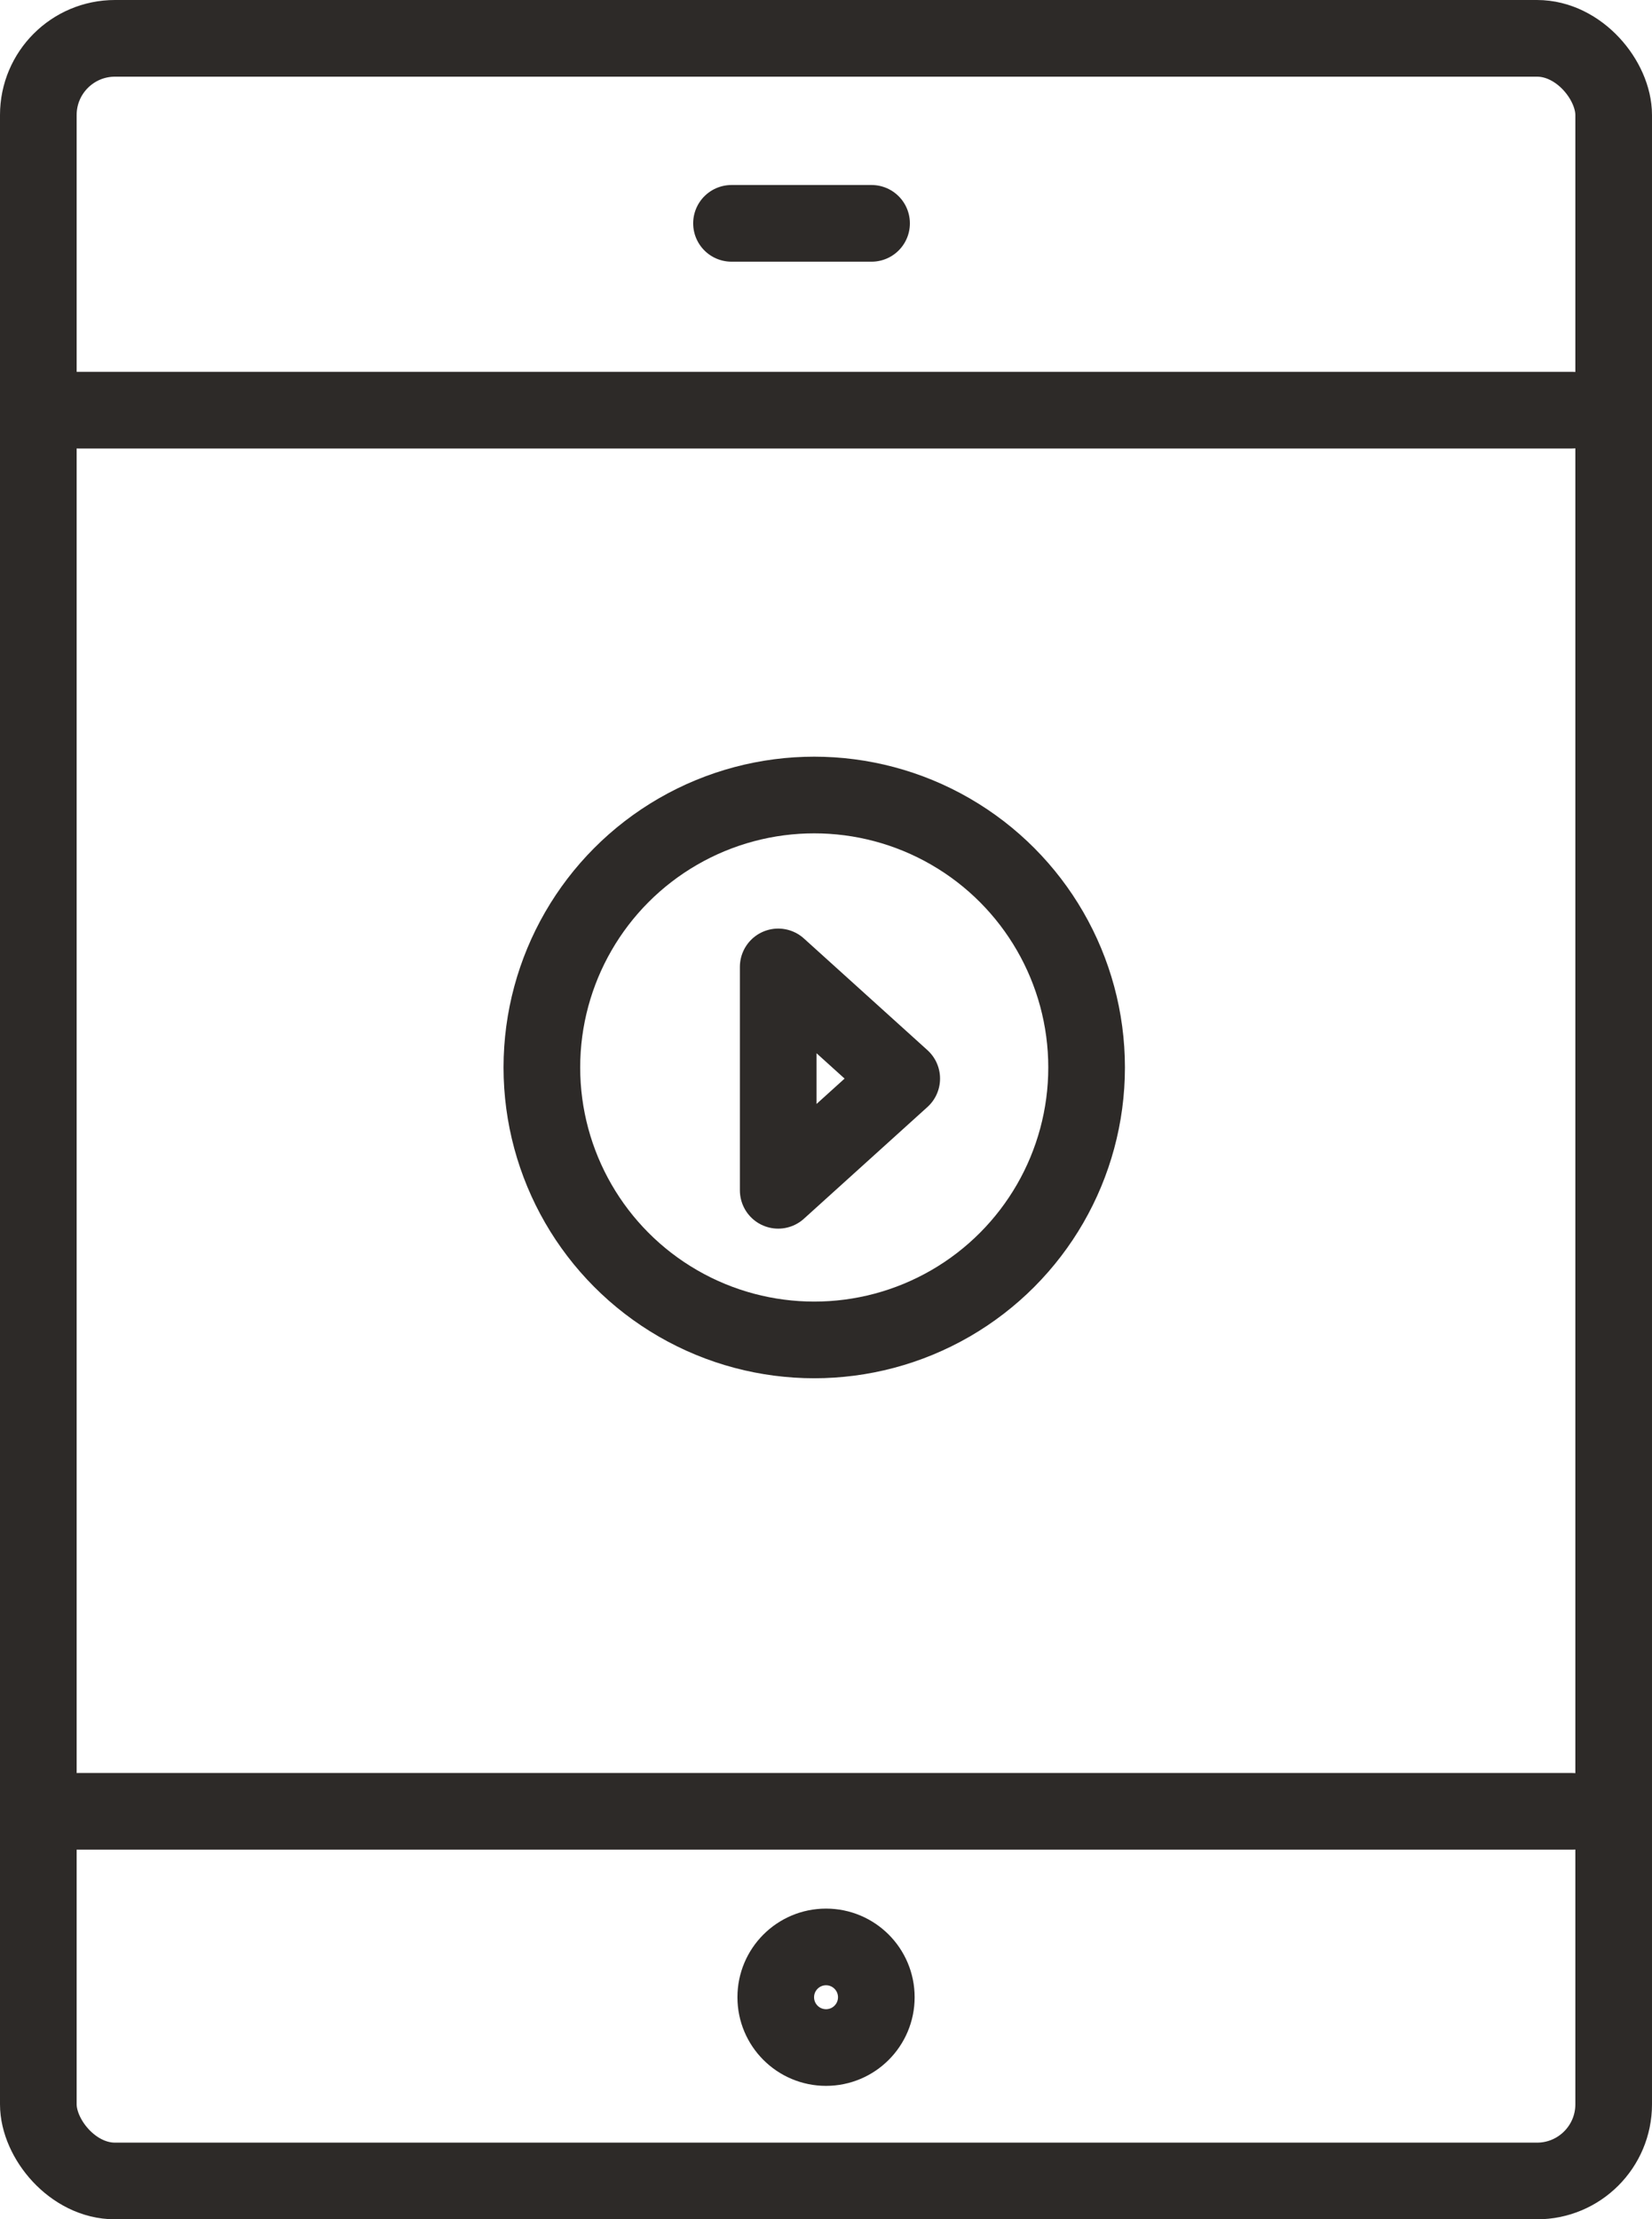
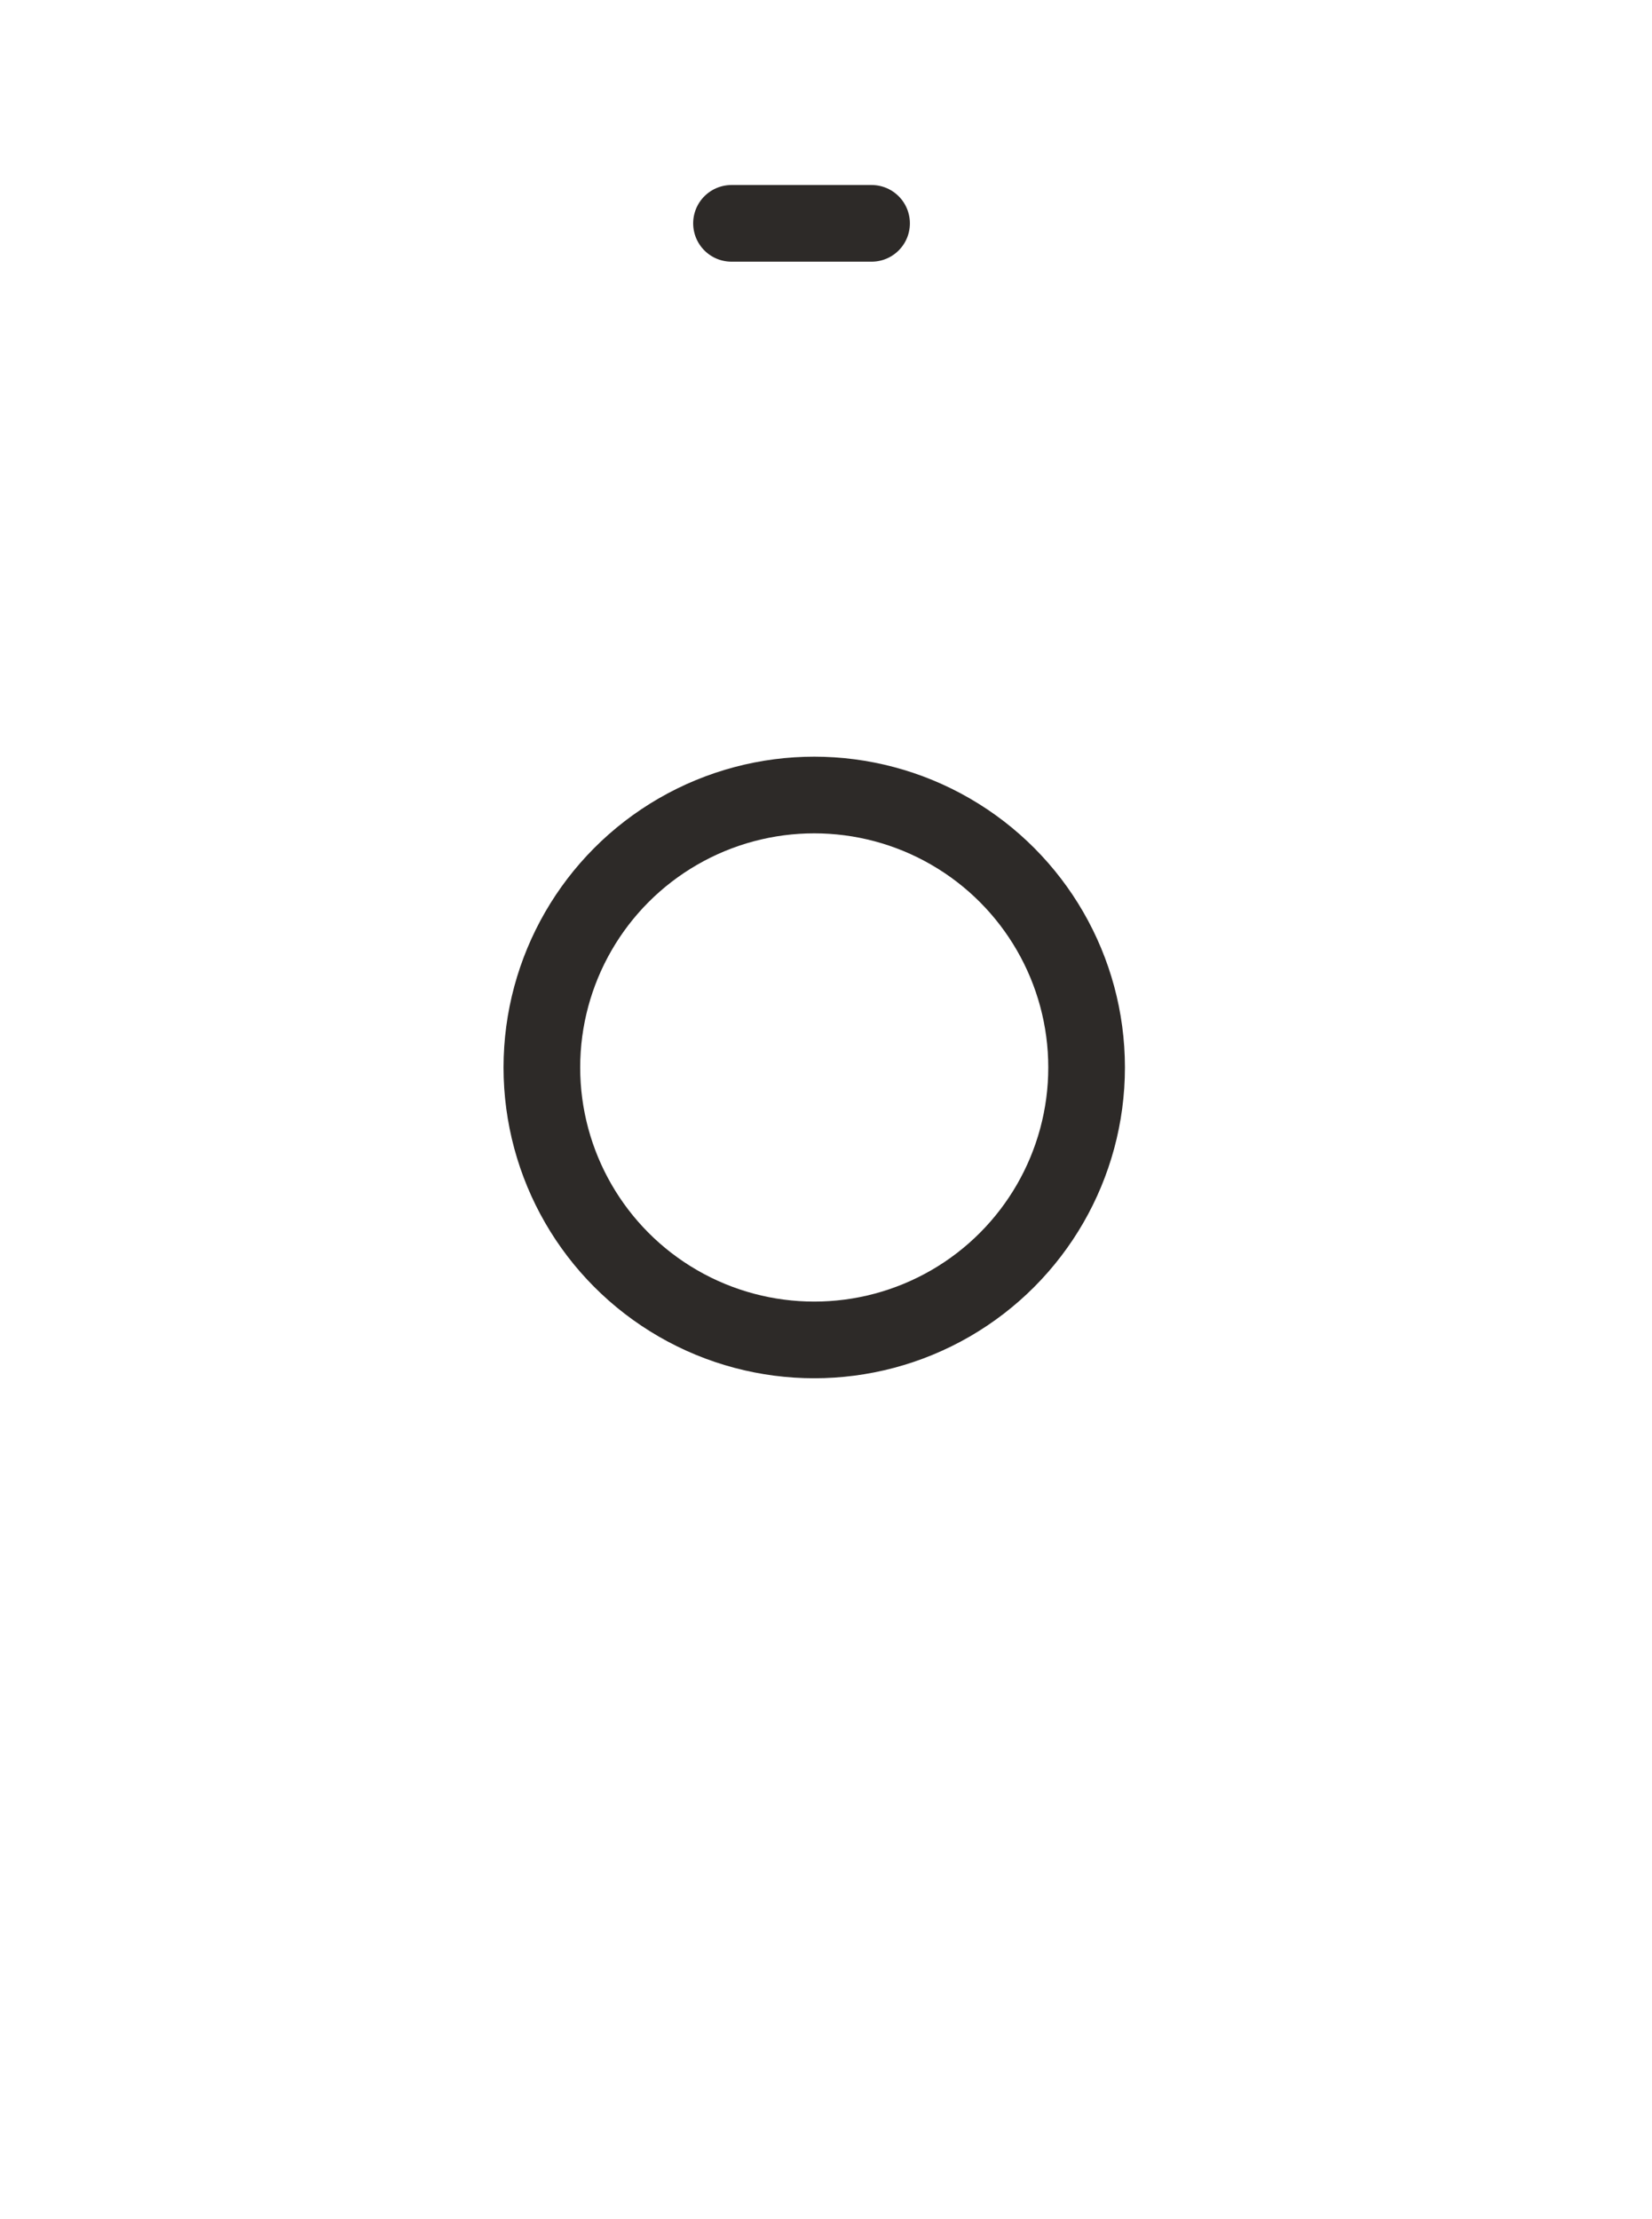
<svg xmlns="http://www.w3.org/2000/svg" width="43.106" height="57.891" viewBox="0 0 43.106 57.891">
  <g transform="translate(-322.064 -275.399)">
    <g transform="translate(323.064 276.399)">
-       <rect width="41.106" height="55.891" rx="2" stroke-width="2" stroke="#2d2a28" stroke-linecap="round" stroke-linejoin="round" fill="none" />
-       <line x2="38.987" transform="translate(1.031 9.699)" stroke-width="2" stroke="#2d2a28" stroke-linecap="round" stroke-linejoin="round" fill="none" />
-       <line x2="38.987" transform="translate(1.031 46.249)" stroke-width="2" stroke="#2d2a28" stroke-linecap="round" stroke-linejoin="round" fill="none" />
      <line x2="3.655" transform="translate(18.087 4.826)" stroke-width="2" stroke="#2d2a28" stroke-linecap="round" stroke-linejoin="round" fill="none" />
-       <circle cx="1.312" cy="1.312" r="1.312" transform="translate(19.242 49.786)" fill="none" stroke="#2d2a28" stroke-linecap="round" stroke-linejoin="round" stroke-width="2" />
    </g>
    <g transform="translate(336.203 296.137)">
      <circle cx="7.107" cy="7.107" r="7.107" fill="none" stroke="#2d2a28" stroke-linecap="round" stroke-linejoin="round" stroke-width="2" />
-       <path d="M338.91,296.281v5.827l3.223-2.914Z" transform="translate(-332.743 -291.797)" fill="none" stroke="#2d2a28" stroke-linecap="round" stroke-linejoin="round" stroke-width="2" />
    </g>
  </g>
</svg>